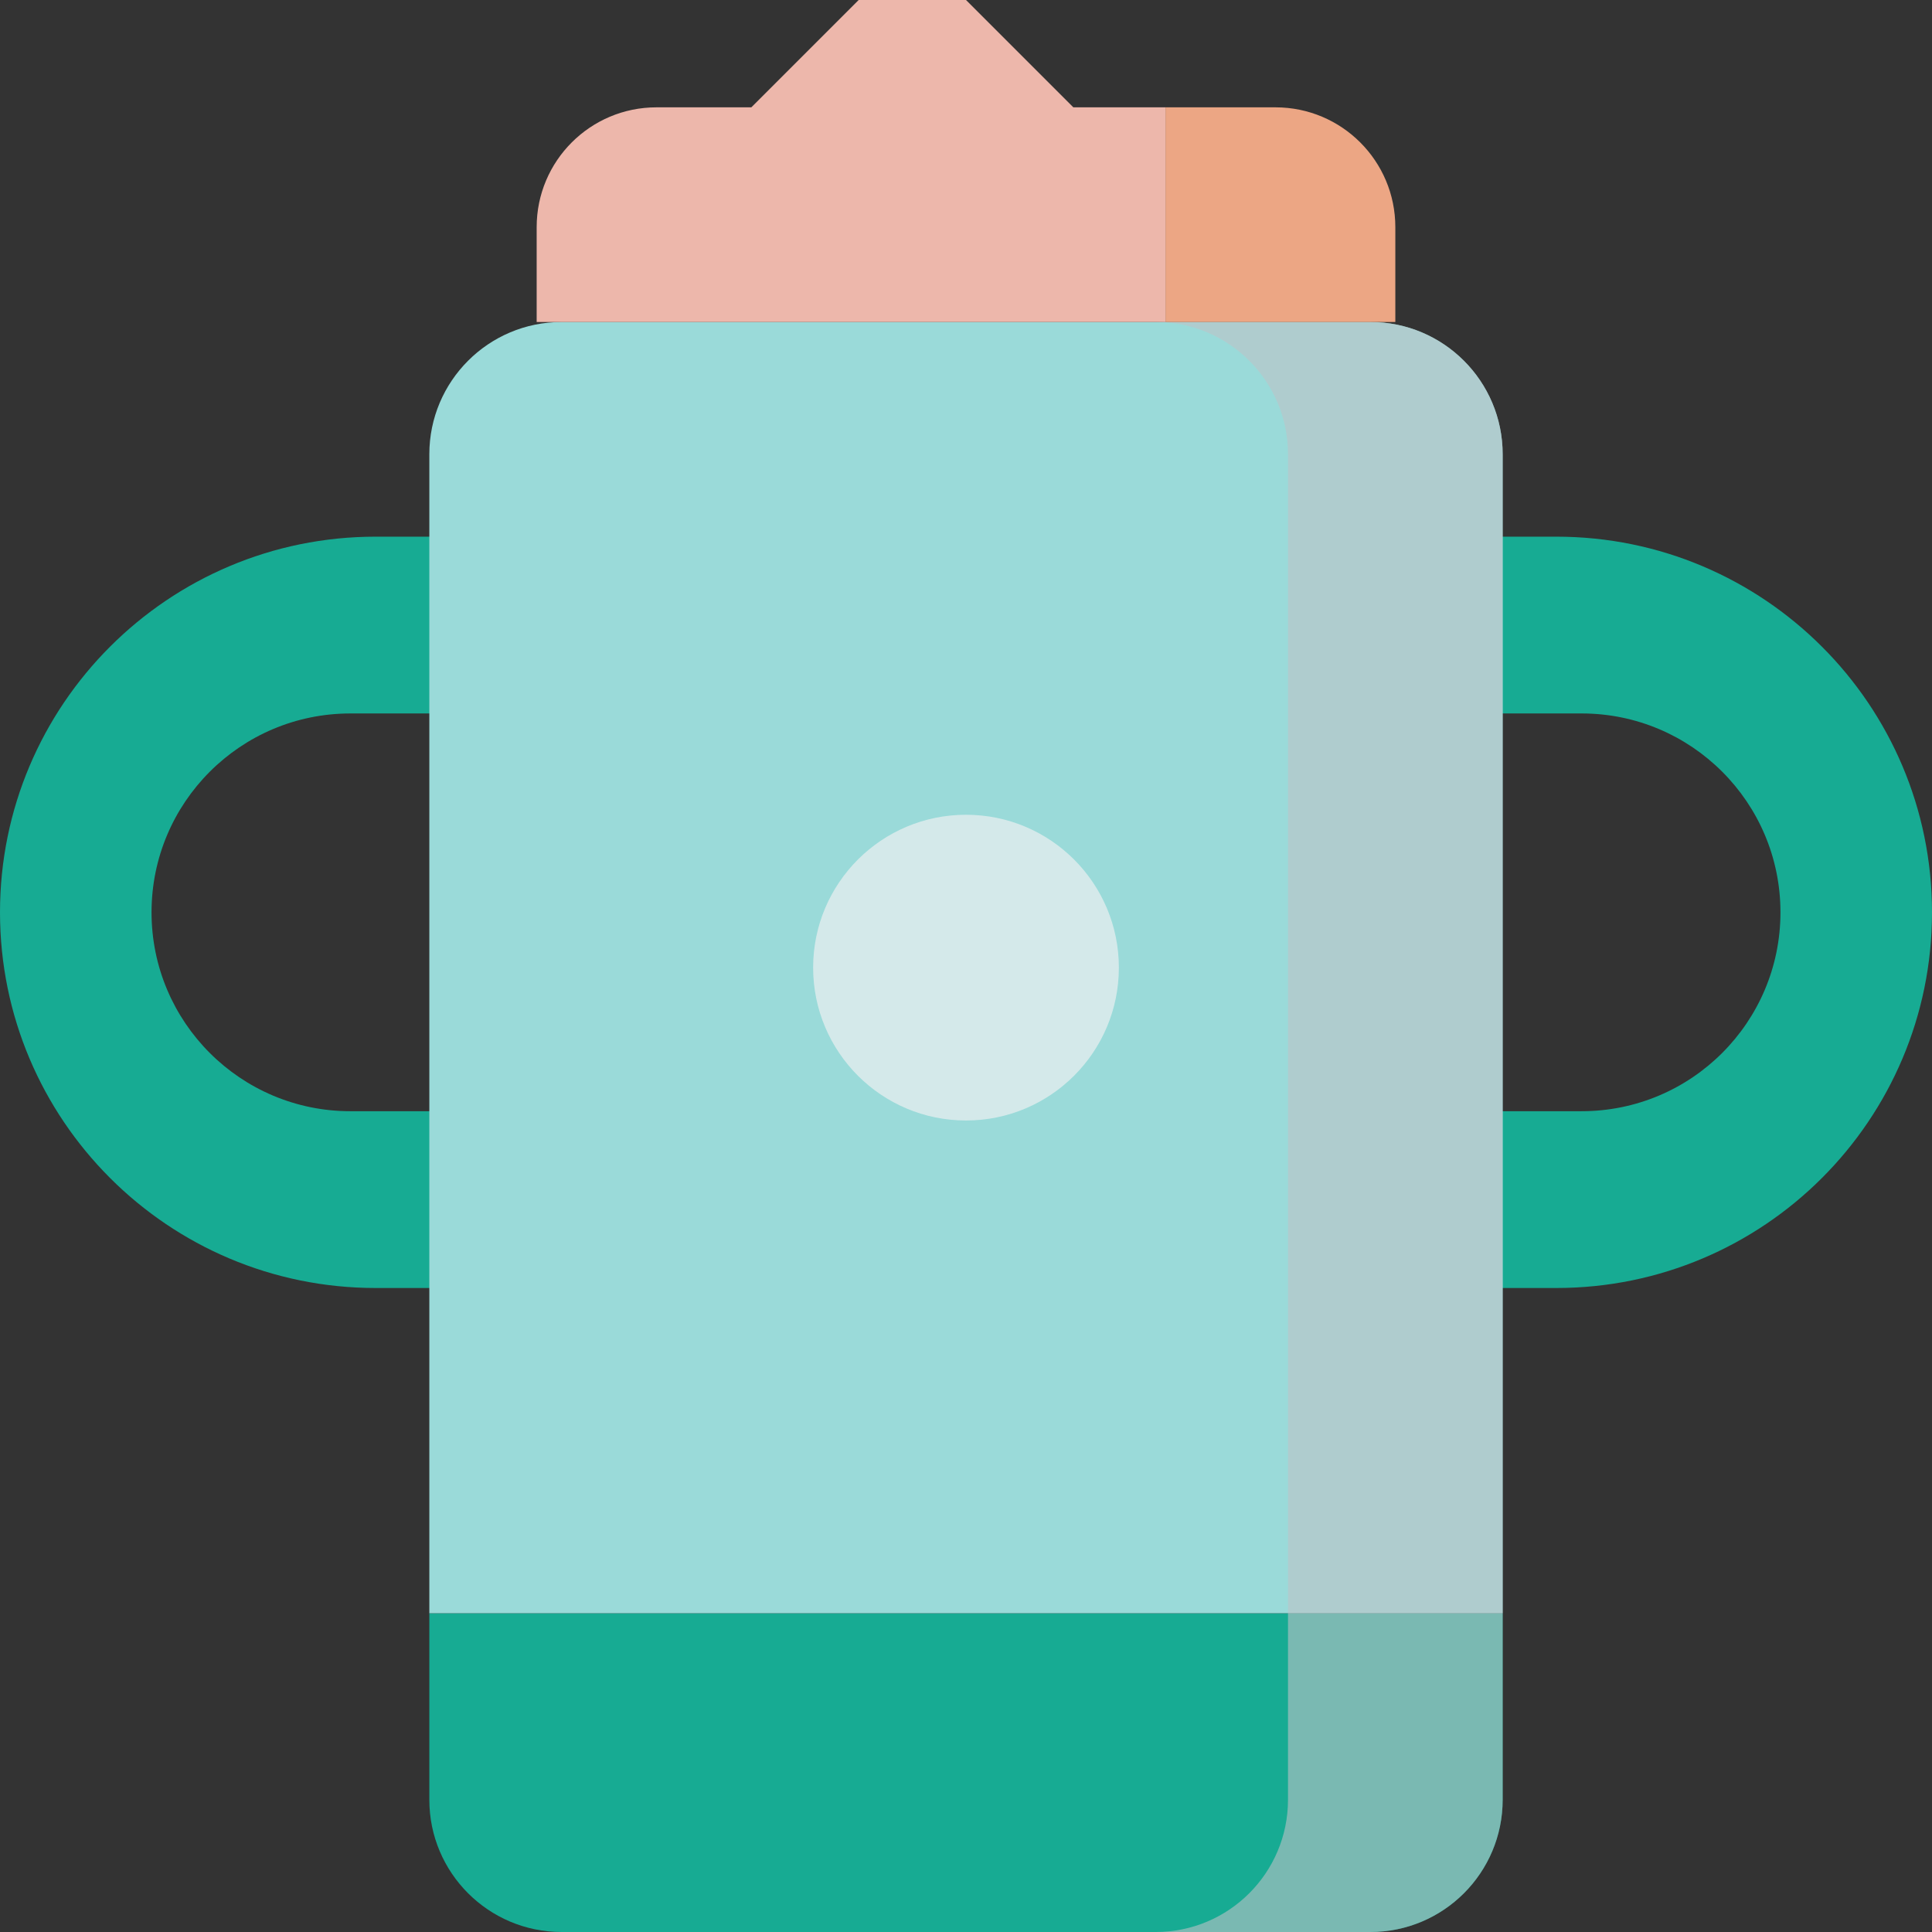
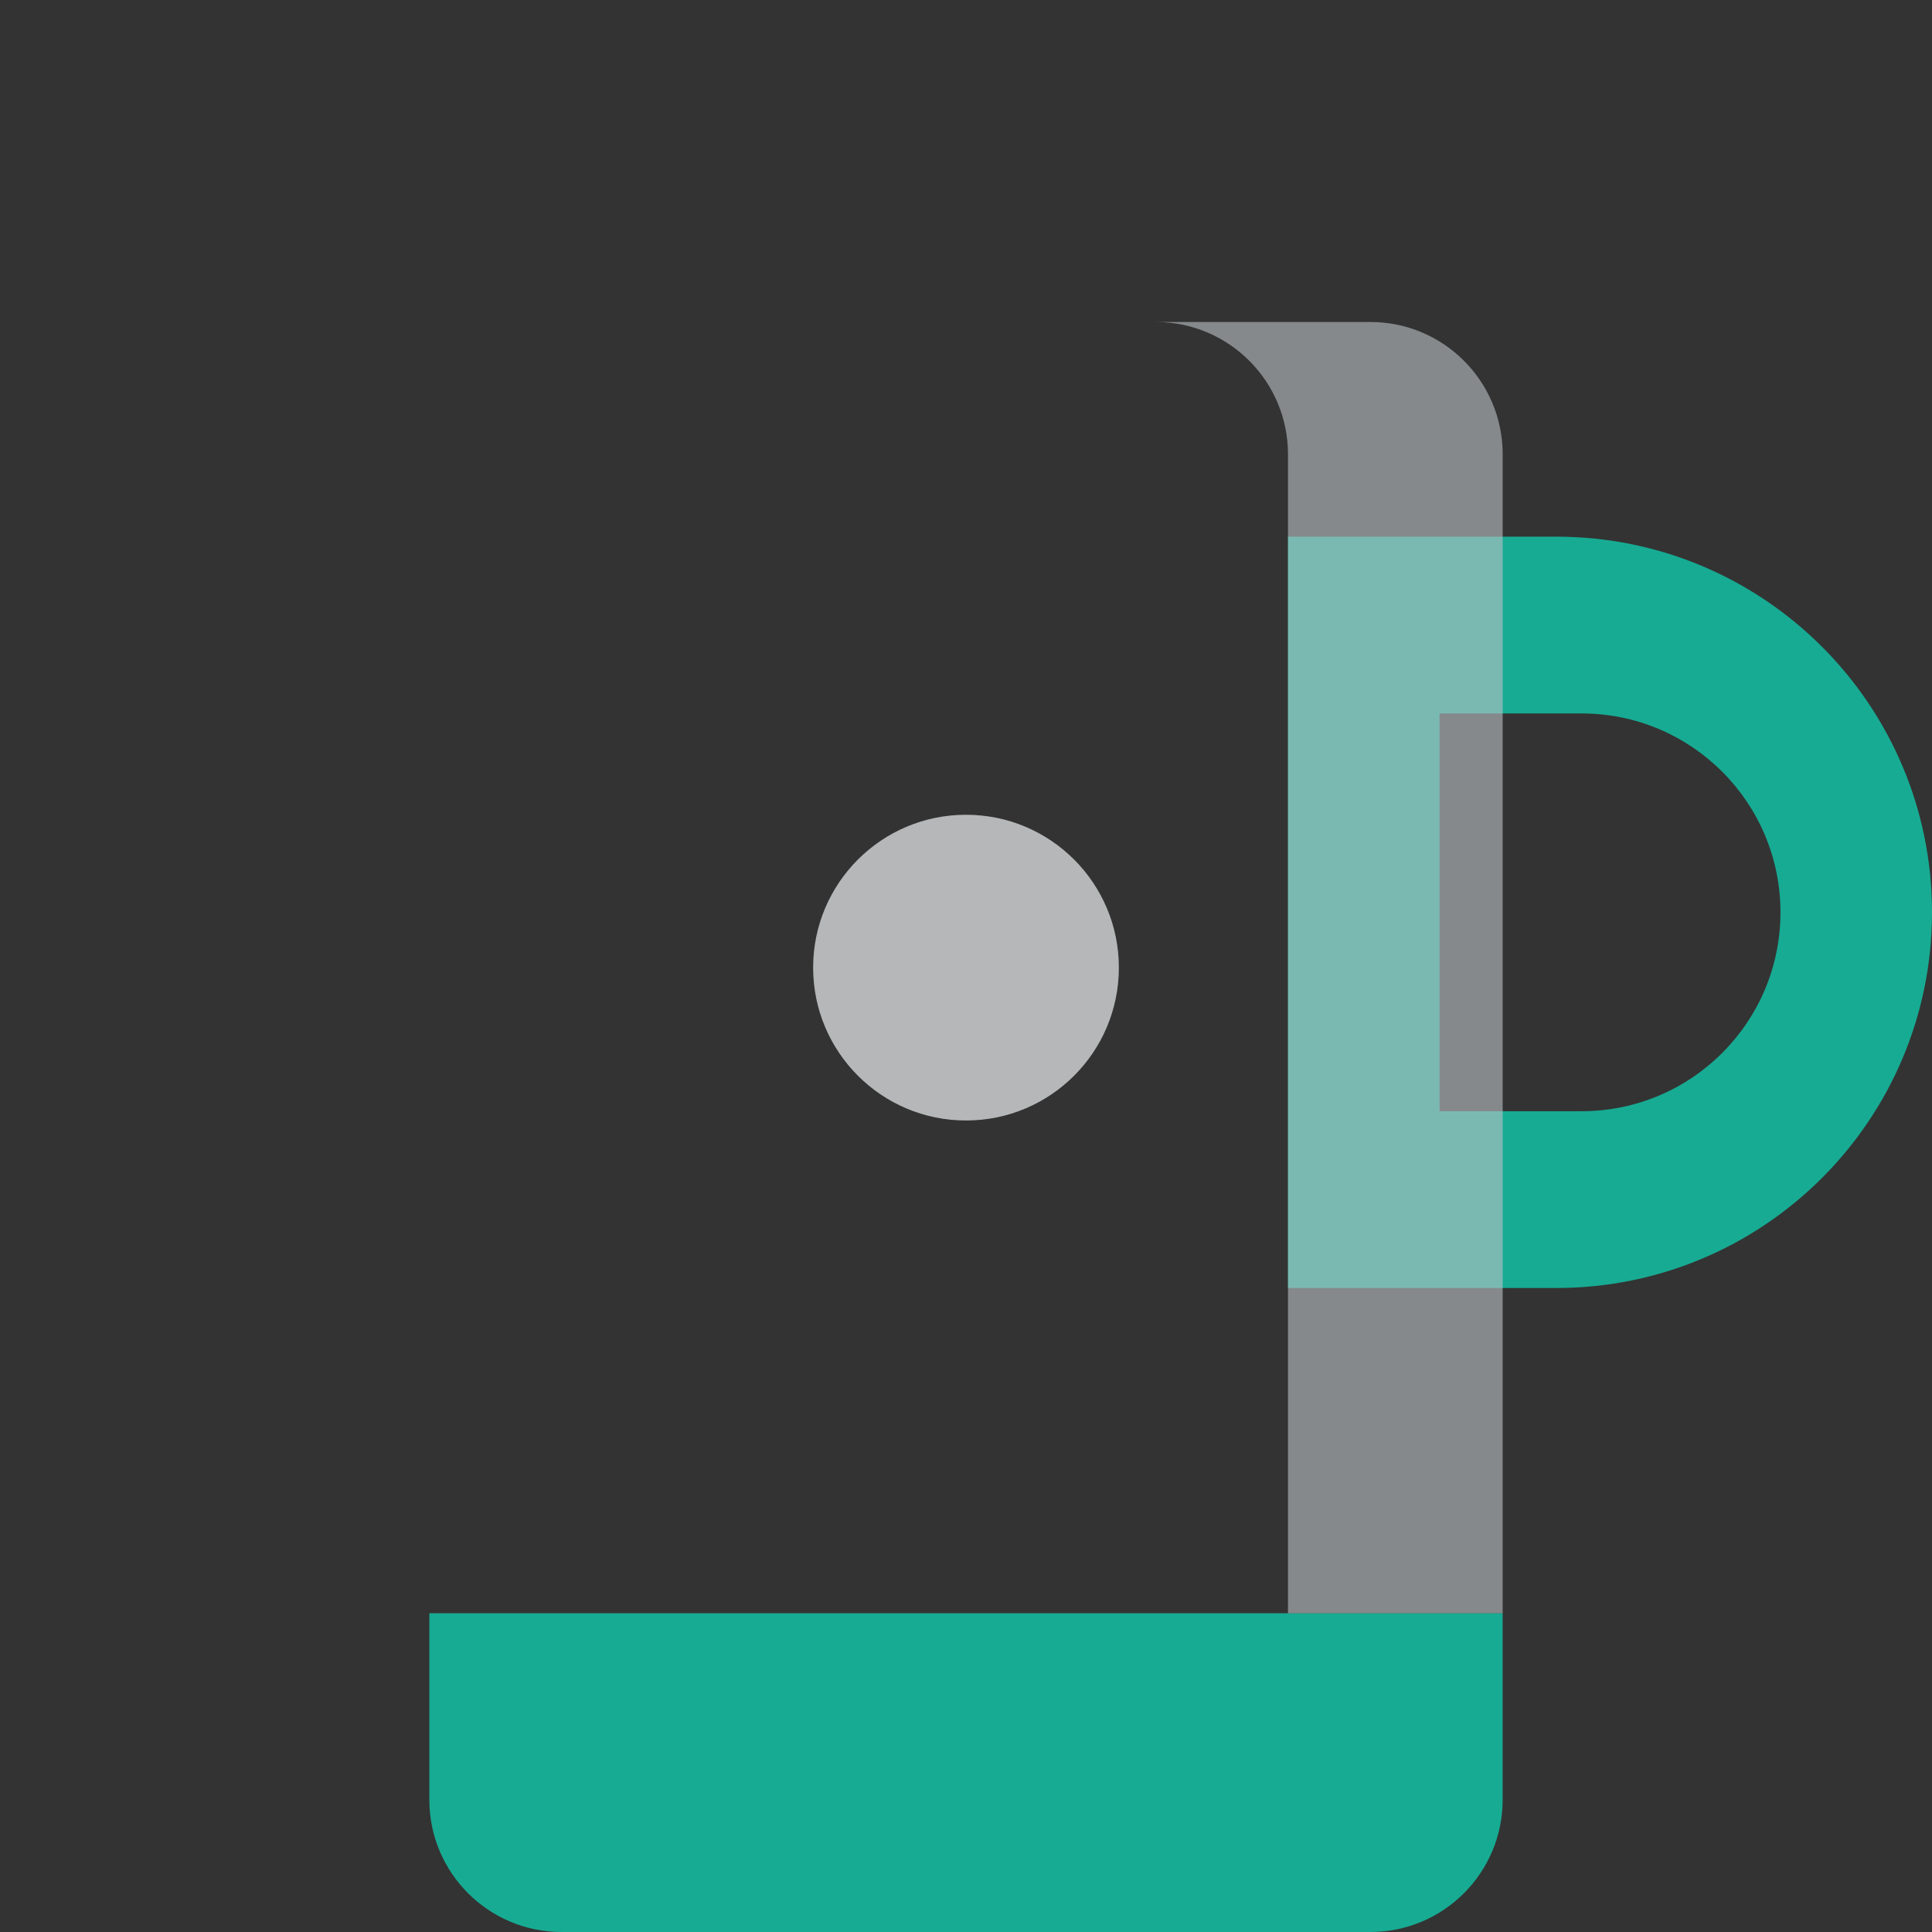
<svg xmlns="http://www.w3.org/2000/svg" height="800px" width="800px" version="1.1" id="Capa_1" viewBox="0 0 297 297" xml:space="preserve">
  <rect x="0" y="0" width="297" height="297" fill="#333333" stroke="none" />
  <g>
    <g>
      <g>
        <path style="fill:#17AB93;" d="M198,82.5V198h41.25c31.894,0,57.75-25.856,57.75-57.75v0c0-31.894-25.856-57.75-57.75-57.75H198z      M221.294,109.676h21.838c16.885,0,30.573,13.688,30.573,30.573v0c0,16.885-13.688,30.574-30.573,30.574h-21.838V109.676z" />
      </g>
    </g>
    <g>
      <g>
-         <path style="fill:#17AB93;" d="M57.75,82.5C25.856,82.5,0,108.356,0,140.25v0C0,172.144,25.856,198,57.75,198H99V82.5H57.75z      M75.706,170.824H53.868c-16.885,0-30.573-13.688-30.573-30.574v0c0-16.885,13.688-30.573,30.573-30.573h21.838V170.824z" />
-       </g>
+         </g>
    </g>
    <g>
      <g>
        <path style="fill:#17AB93;" d="M66,248v28.667C66,287.896,75.104,297,86.333,297h124.333c11.23,0,20.333-9.104,20.333-20.333V248     H66z" />
      </g>
    </g>
    <g>
      <g>
-         <path style="fill:#9ADAD9;" d="M231,69.833c0-11.23-9.104-20.333-20.333-20.333H86.333C75.104,49.5,66,58.604,66,69.833V248h165     V69.833z" />
-       </g>
+         </g>
    </g>
    <g style="opacity:0.6;">
-       <path style="fill:#BDC3C7;" d="M198,248v28.667c0,11.23-9.104,20.333-20.333,20.333h33c11.23,0,20.333-9.104,20.333-20.333V248    H198z" />
+       <path style="fill:#BDC3C7;" d="M198,248v28.667c0,11.23-9.104,20.333-20.333,20.333c11.23,0,20.333-9.104,20.333-20.333V248    H198z" />
    </g>
    <g style="opacity:0.6;">
      <path style="fill:#BDC3C7;" d="M210.667,49.5h-33c11.23,0,20.333,9.104,20.333,20.333V248h33V69.833    C231,58.604,221.896,49.5,210.667,49.5z" />
    </g>
    <g>
      <g>
-         <path style="fill:#ECA684;" d="M214.5,34.917c0-10.171-8.245-18.417-18.417-18.417h-16.917v33H214.5V34.917z" />
-       </g>
+         </g>
    </g>
    <g>
      <g>
-         <path style="fill:#EDB7AB;" d="M165,16.5L148.5,0H132l-16.5,16.5h-14.583C90.745,16.5,82.5,24.745,82.5,34.917V49.5h96.667v-33     H165z" />
-       </g>
+         </g>
    </g>
    <g style="opacity:0.7;">
      <circle style="fill:#ECF0F1;" cx="148.5" cy="148.75" r="23.5" />
    </g>
  </g>
</svg>